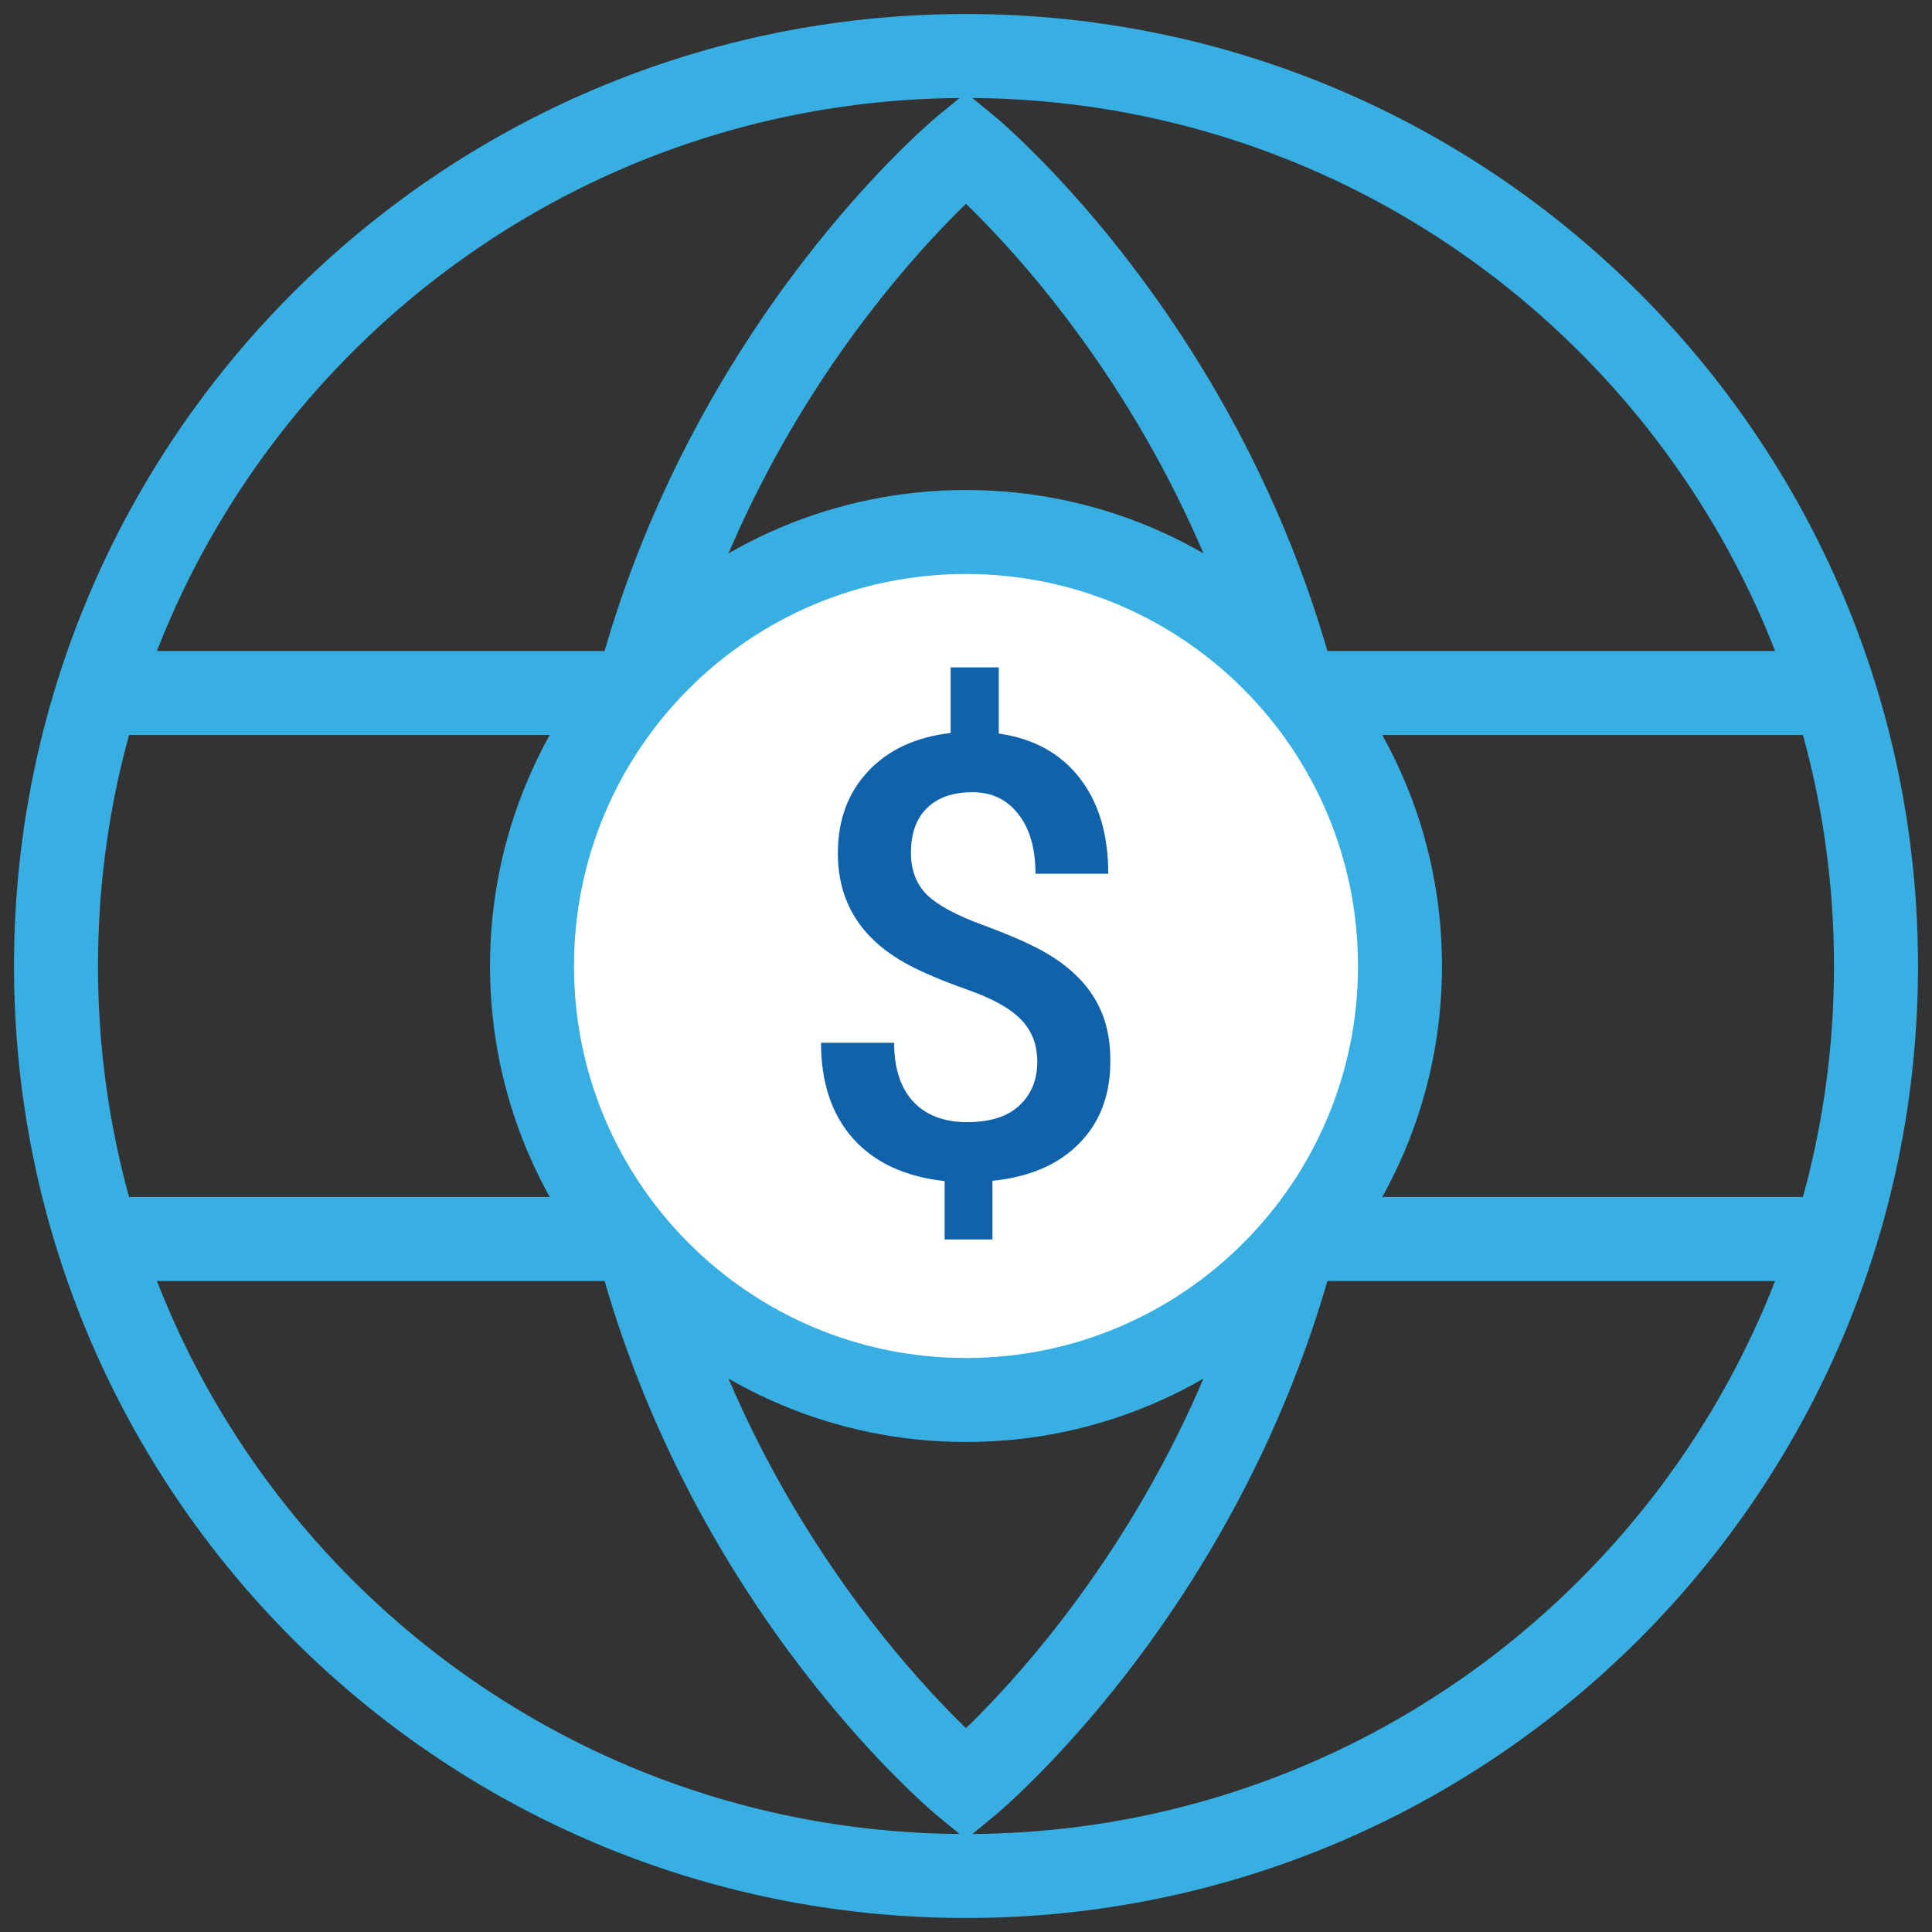
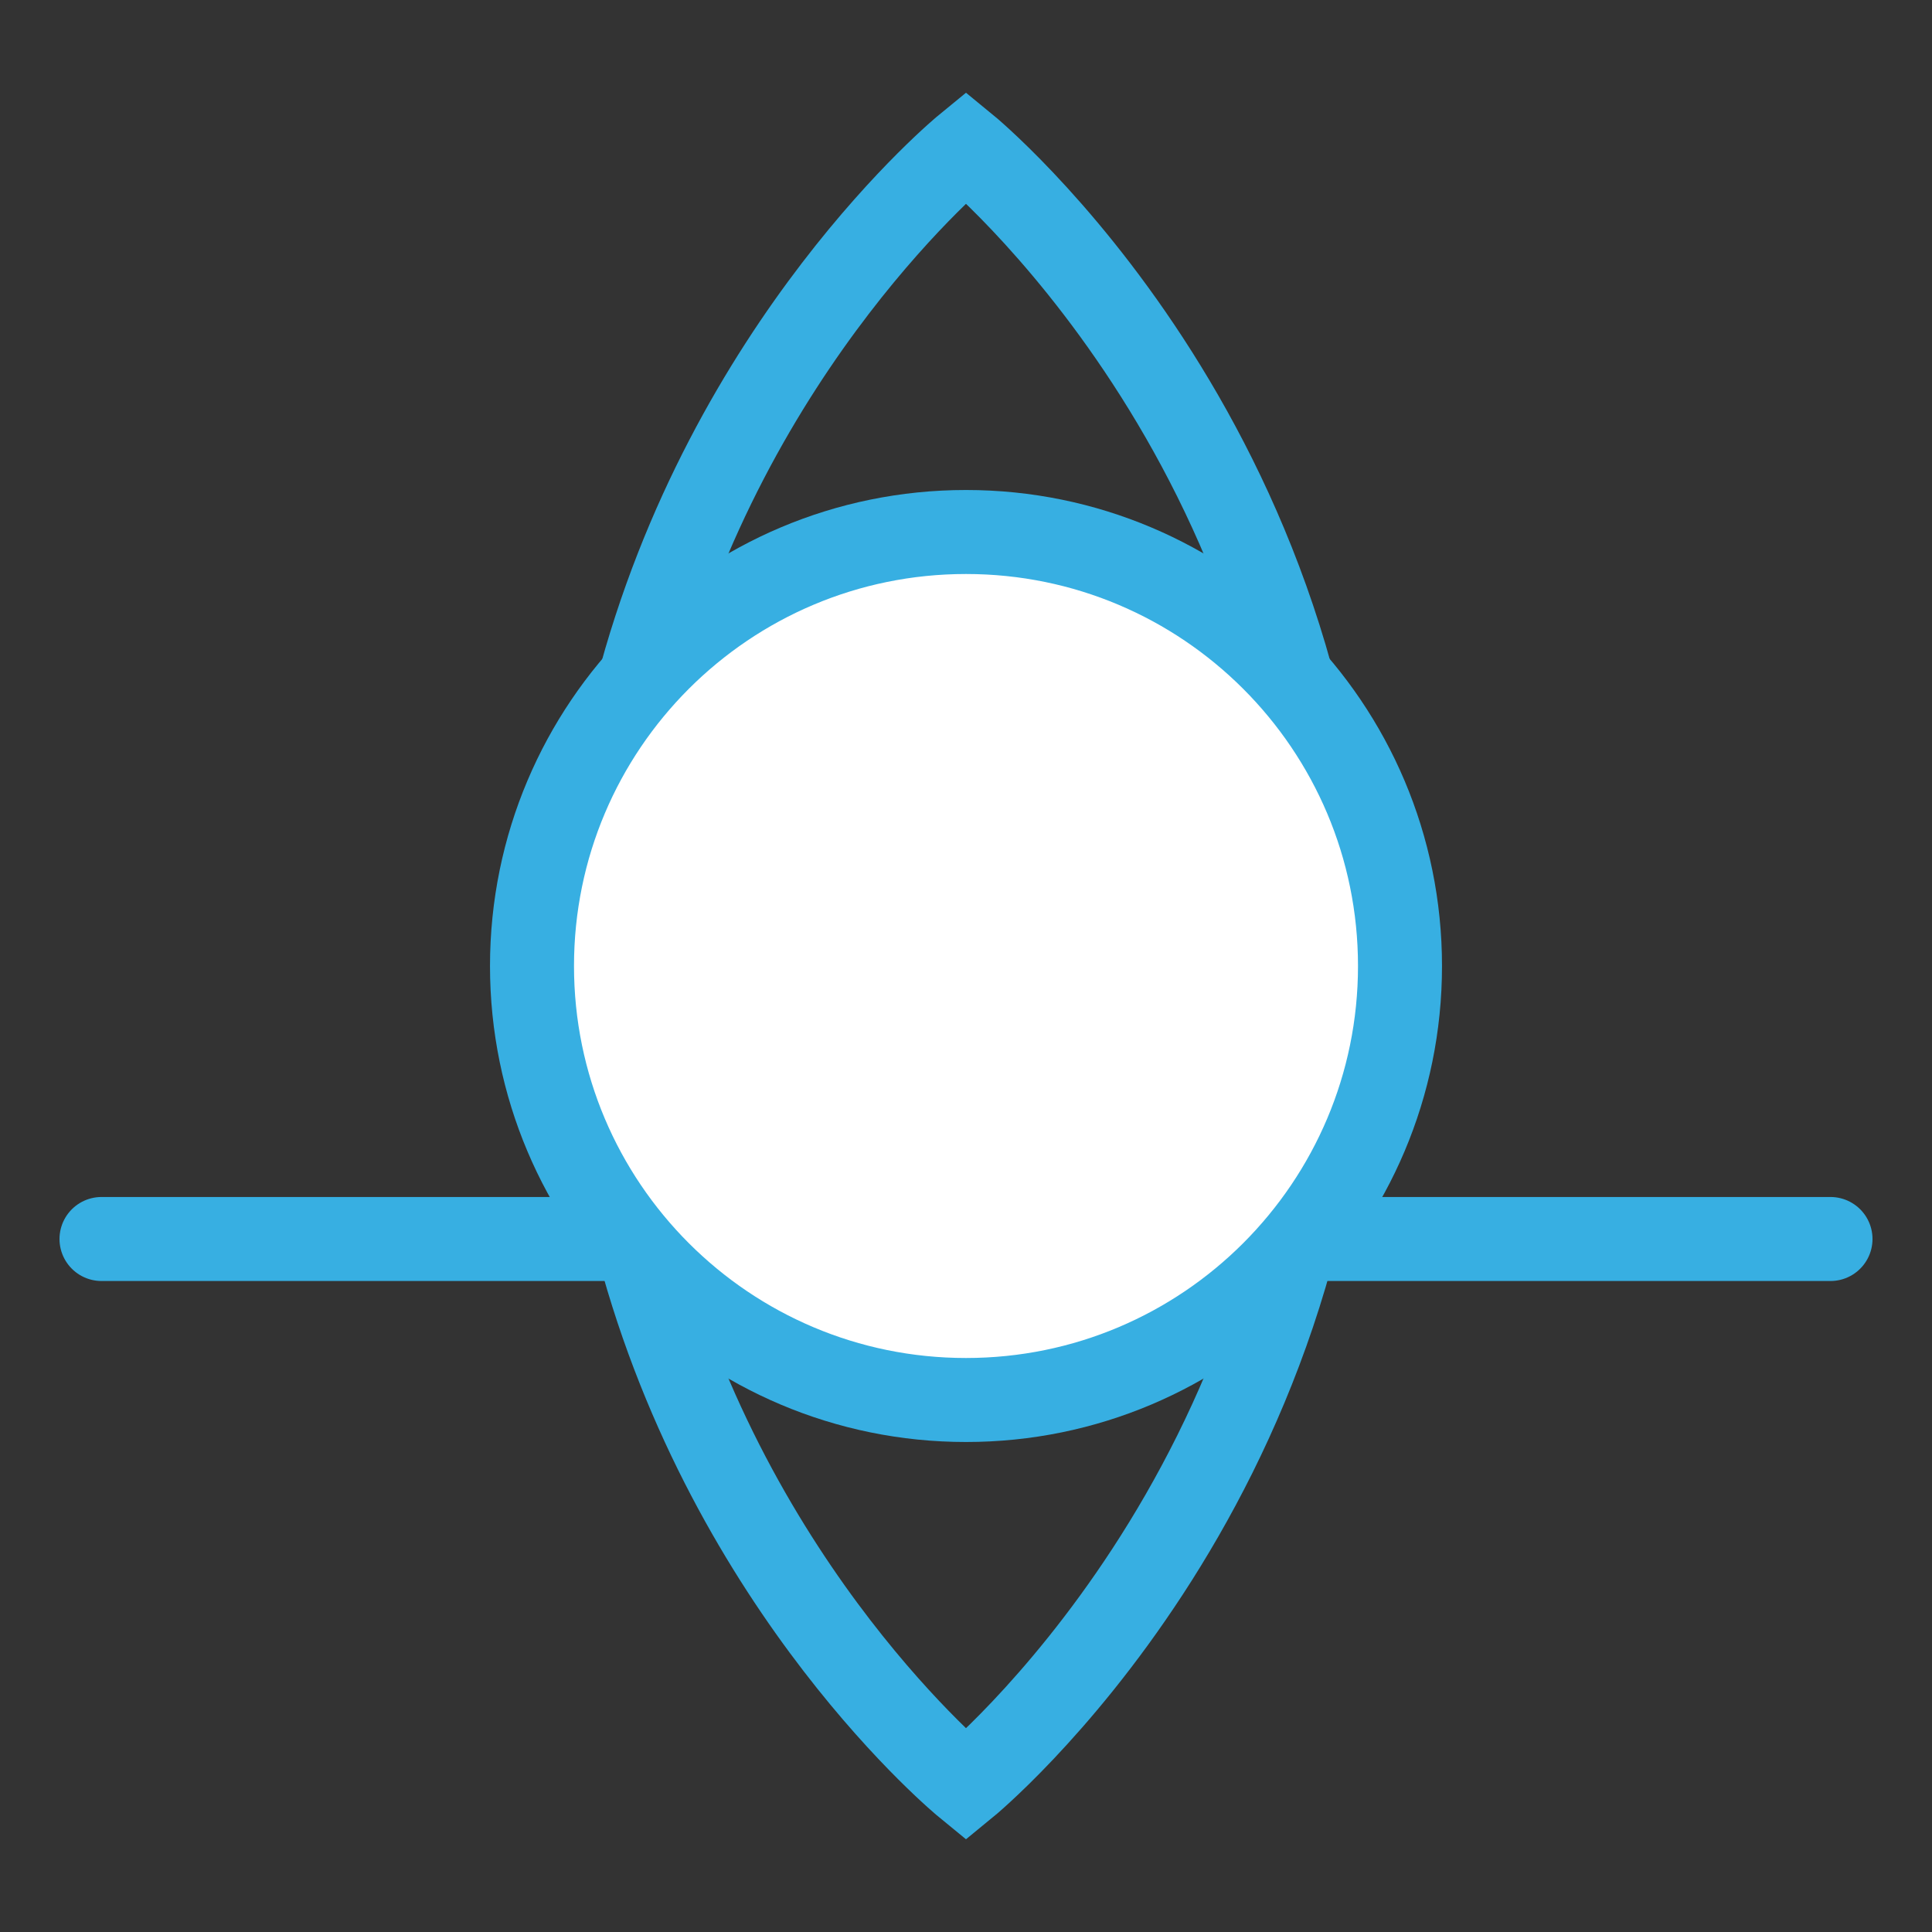
<svg xmlns="http://www.w3.org/2000/svg" width="69" height="69" viewBox="0 0 69 69" fill="none">
  <rect x="0" y="0" width="69" height="69" fill="#333333" stroke="none" />
-   <path fill-rule="evenodd" clip-rule="evenodd" d="M34.5 67C52.449 67 67 52.449 67 34.5C67 16.551 52.449 2 34.5 2C16.551 2 2 16.551 2 34.5C2 52.449 16.551 67 34.5 67Z" stroke="#37AFE2" stroke-width="3" />
  <path fill-rule="evenodd" clip-rule="evenodd" d="M34.5 63.75C34.5 63.75 47.5 53.114 47.5 34.5C47.5 15.886 34.5 5.25 34.5 5.25C34.5 5.25 25.986 12.216 22.738 24.739C21.973 27.69 21.5 30.95 21.5 34.5C21.5 38.146 21.999 41.486 22.801 44.5C26.094 56.872 34.5 63.75 34.5 63.75Z" stroke="#37AFE2" stroke-width="3" />
-   <path d="M3.625 24.75H65.375" stroke="#37AFE2" stroke-width="3" stroke-linecap="round" />
  <path d="M3.625 44.25H65.375" stroke="#37AFE2" stroke-width="3" stroke-linecap="round" />
  <path fill-rule="evenodd" clip-rule="evenodd" d="M34.5 50C43.06 50 50 43.06 50 34.5C50 25.94 43.06 19 34.5 19C25.94 19 19 25.94 19 34.5C19 43.06 25.94 50 34.5 50Z" fill="white" stroke="#37AFE2" stroke-width="3" />
-   <path d="M37.046 37.918C37.046 37.309 36.852 36.808 36.466 36.414C36.079 36.013 35.435 35.655 34.532 35.34C33.63 35.018 32.928 34.72 32.427 34.448C30.758 33.553 29.924 32.228 29.924 30.474C29.924 29.285 30.285 28.307 31.009 27.541C31.732 26.775 32.713 26.32 33.952 26.177V23.835H35.671V26.198C36.917 26.377 37.88 26.907 38.56 27.788C39.241 28.662 39.581 29.8 39.581 31.204H36.981C36.981 30.302 36.777 29.593 36.369 29.077C35.968 28.554 35.42 28.293 34.726 28.293C34.038 28.293 33.501 28.479 33.114 28.852C32.727 29.224 32.534 29.758 32.534 30.452C32.534 31.075 32.724 31.576 33.103 31.956C33.49 32.328 34.142 32.683 35.059 33.02C35.975 33.356 36.695 33.668 37.218 33.954C37.741 34.241 38.181 34.57 38.539 34.942C38.897 35.308 39.173 35.73 39.366 36.21C39.56 36.69 39.656 37.252 39.656 37.897C39.656 39.107 39.284 40.088 38.539 40.84C37.801 41.592 36.77 42.036 35.445 42.172V44.267H33.737V42.183C32.319 42.025 31.227 41.517 30.461 40.657C29.702 39.798 29.322 38.659 29.322 37.241H31.933C31.933 38.144 32.158 38.842 32.609 39.336C33.068 39.83 33.712 40.077 34.543 40.077C35.359 40.077 35.979 39.88 36.401 39.486C36.831 39.092 37.046 38.57 37.046 37.918Z" fill="#1062AA" />
</svg>